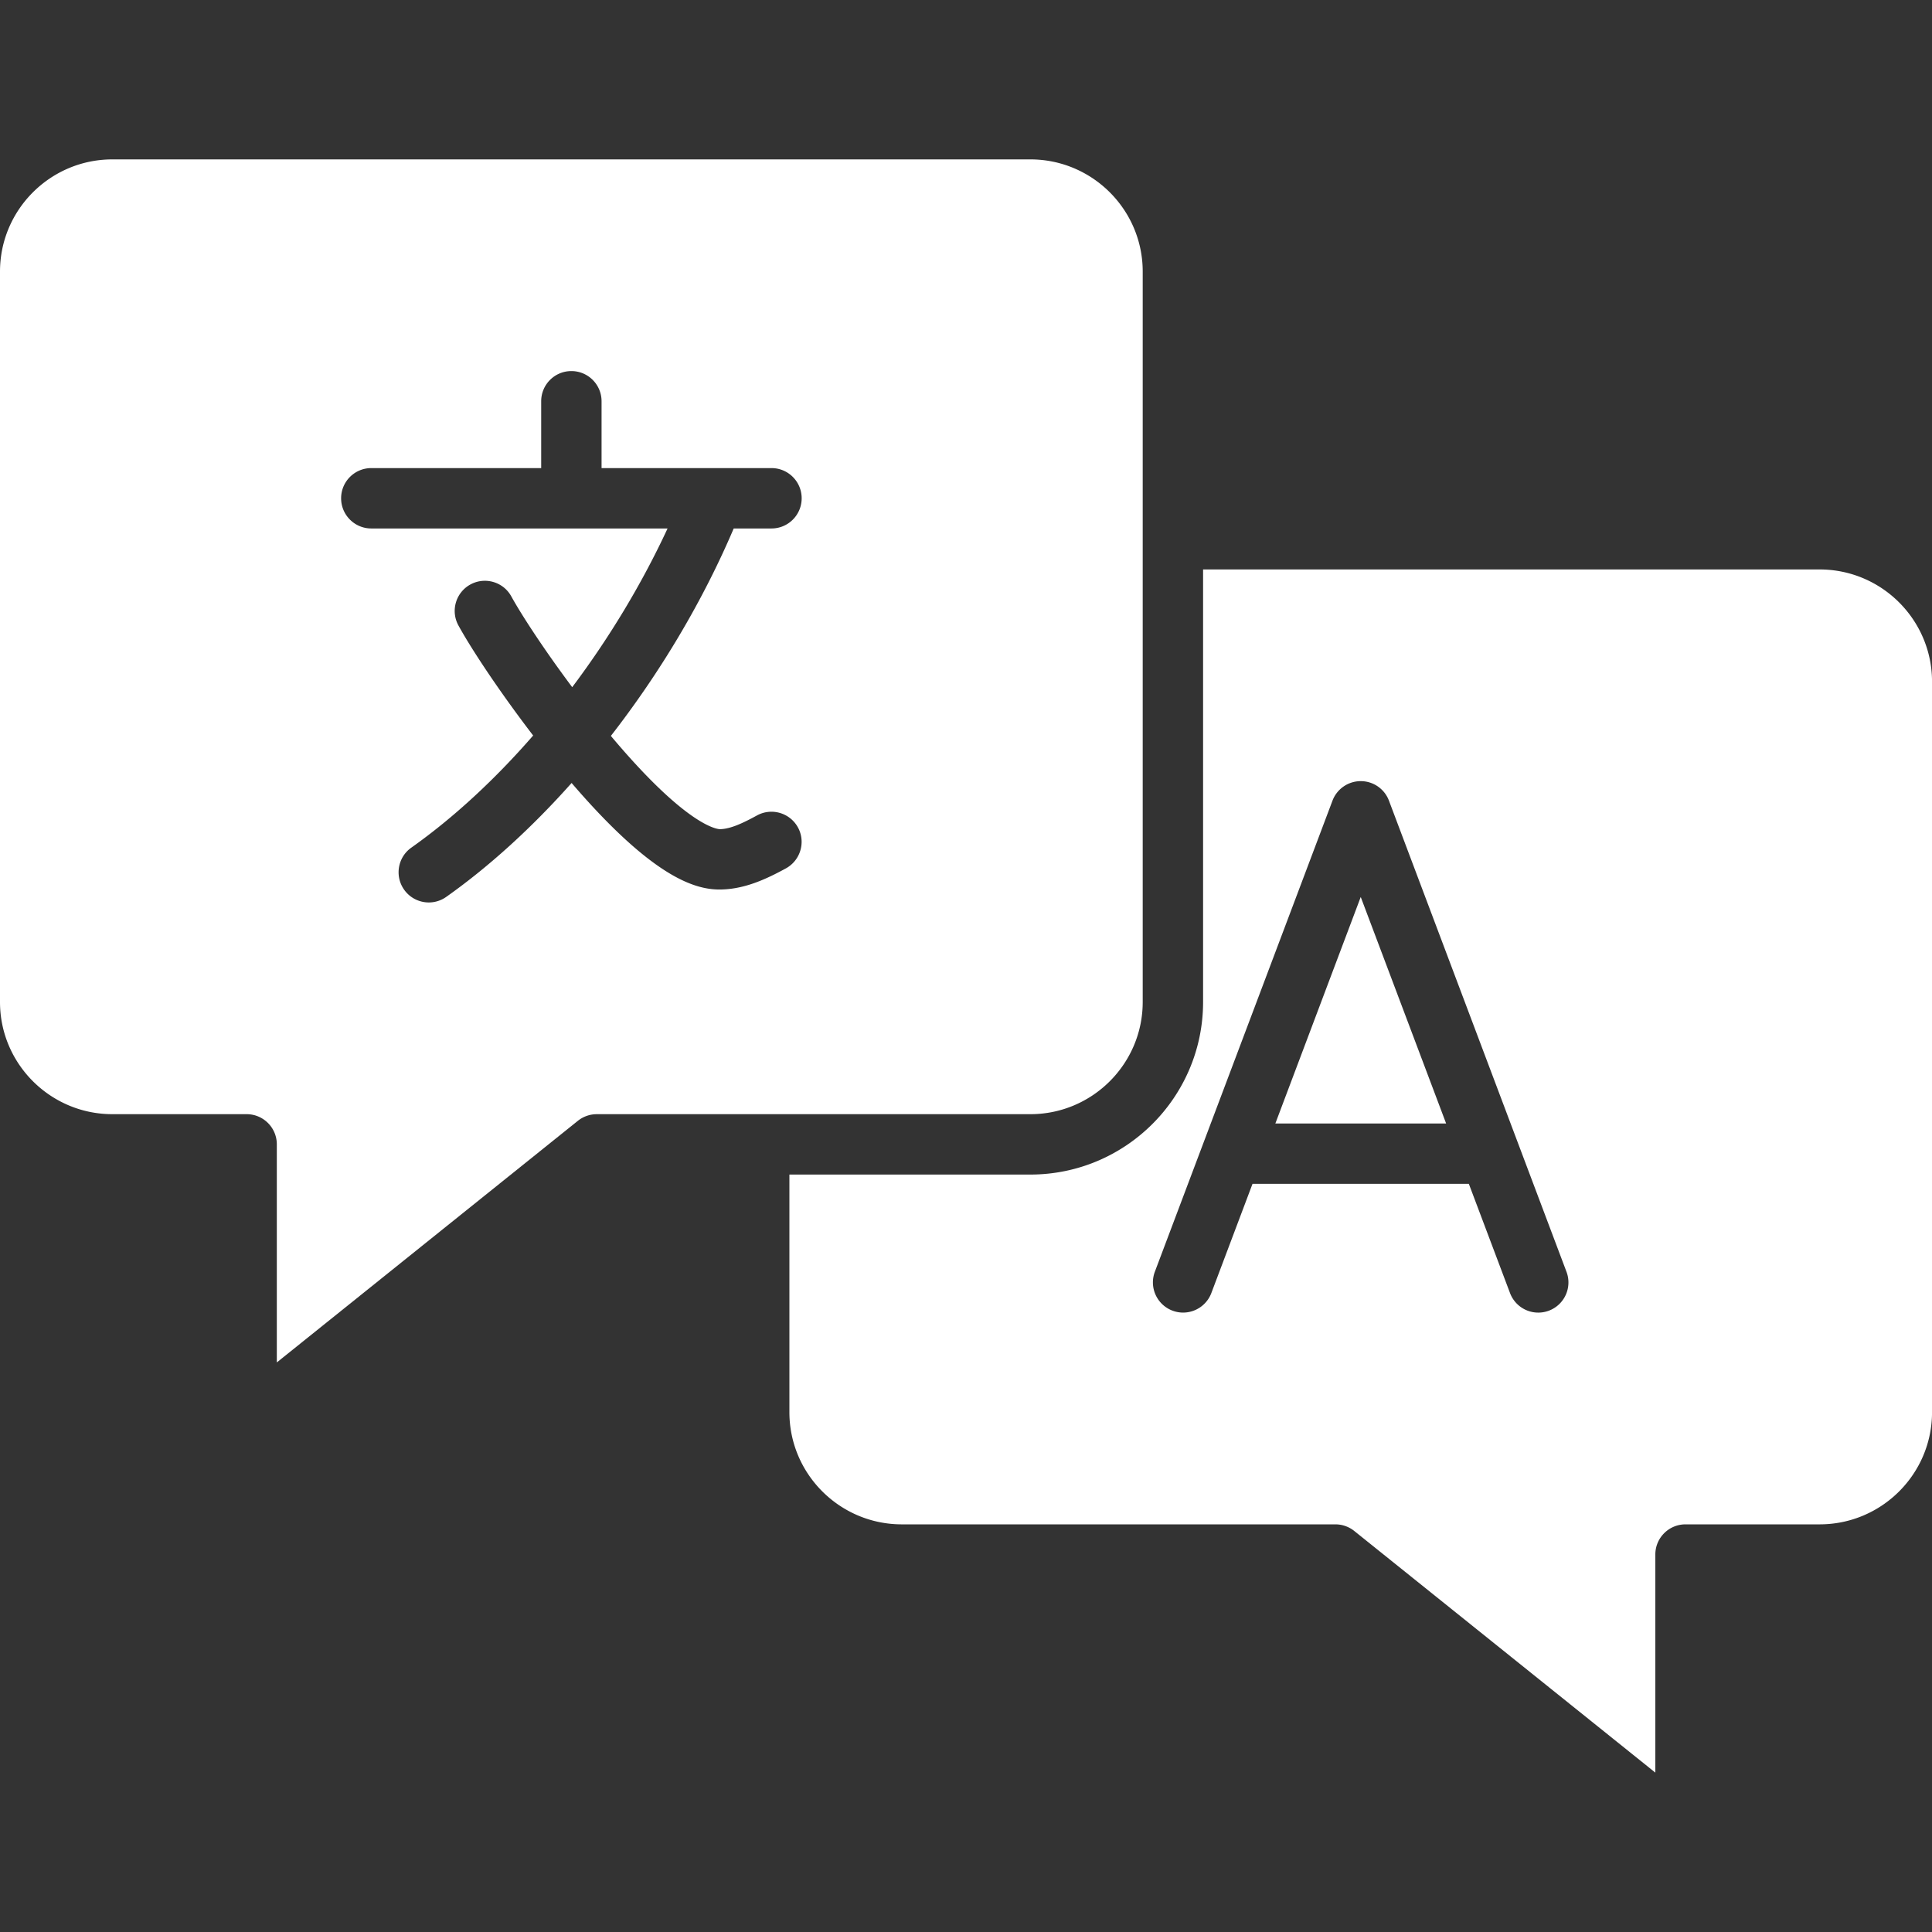
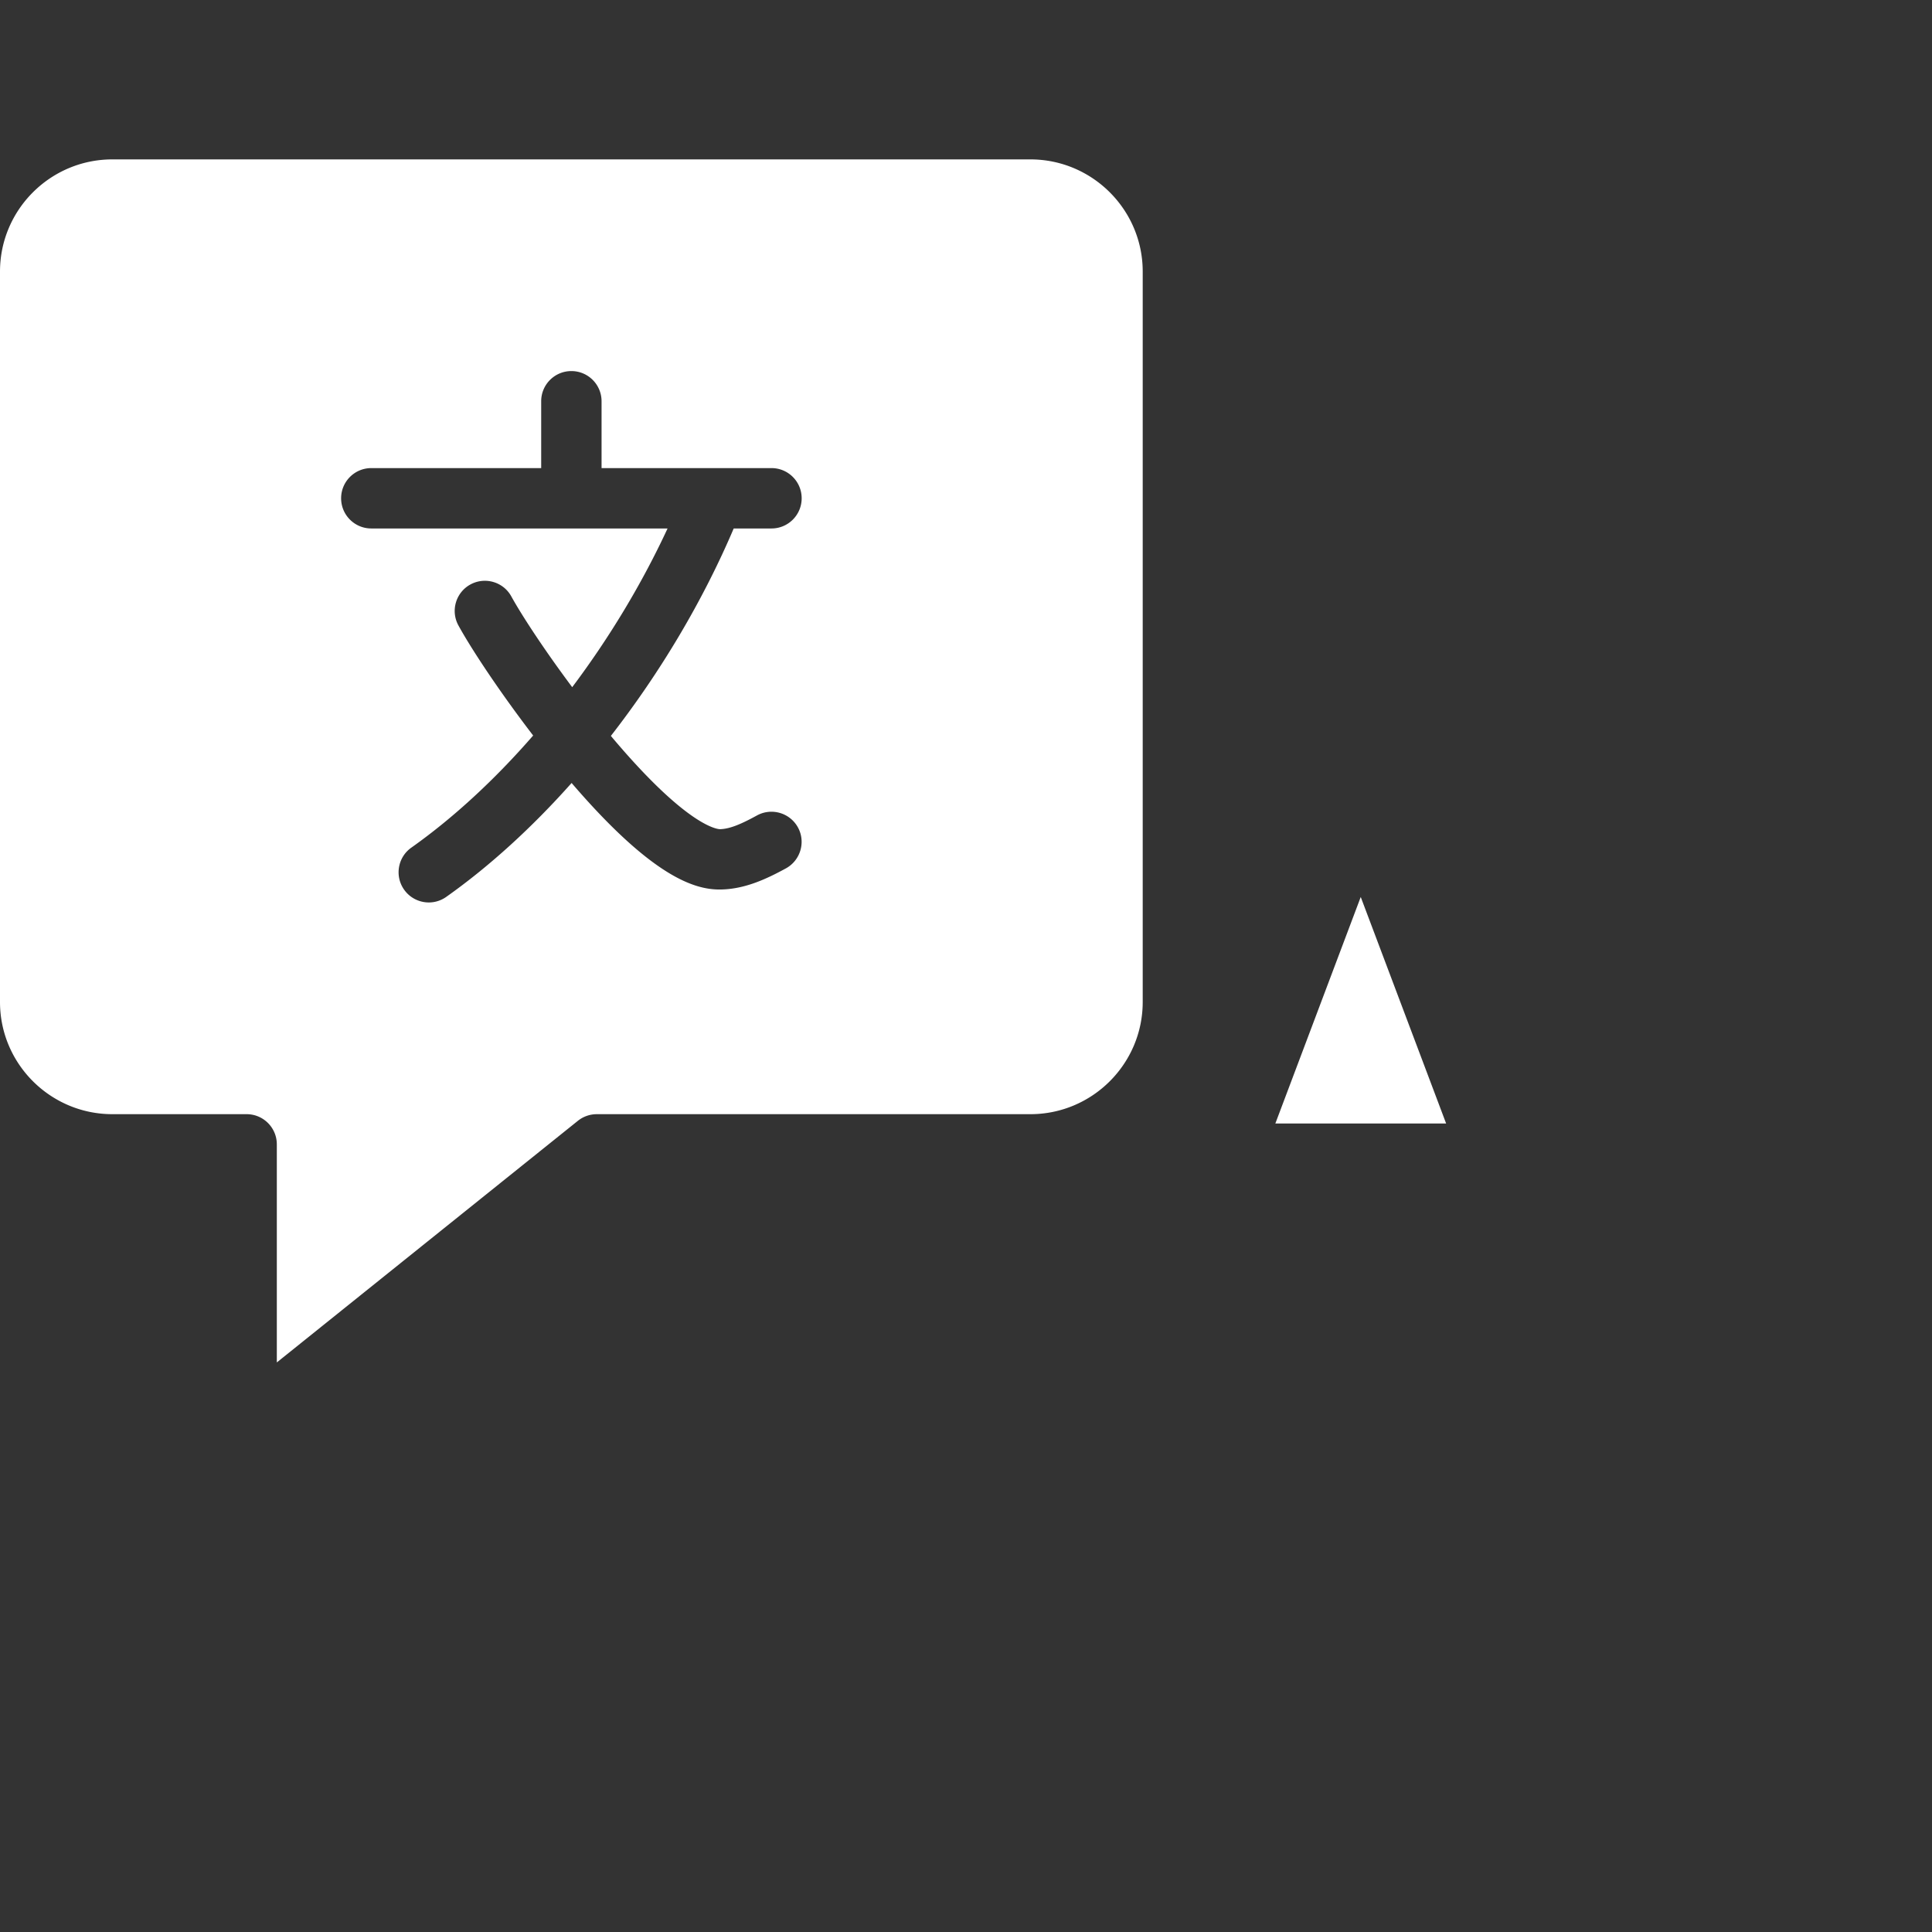
<svg xmlns="http://www.w3.org/2000/svg" version="1.1" width="512" height="512" x="0" y="0" viewBox="0 0 512 512" style="enable-background:new 0 0 512 512" xml:space="preserve">
  <rect x="0" y="0" width="512" height="512" fill="#333333" stroke="none" />
  <g>
-     <path d="M482.22 150.91H318.83v114.63c0 25.22-20.54 45.73-45.78 45.73H209.2v62.97c0 16.39 13.36 29.73 29.78 29.73h114.91c1.82 0 3.59.62 5.01 1.76l79.78 64.03v-57.79c0-4.42 3.58-8 8-8h35.55c16.42 0 29.78-13.34 29.78-29.73v-193.6c-.01-16.39-13.37-29.73-29.79-29.73zm-71.74 196.43a7.998 7.998 0 0 1-10.31-4.67l-10.91-28.94h-57.33l-10.91 28.94a8.01 8.01 0 0 1-7.49 5.18c-.94 0-1.89-.17-2.82-.52a8.001 8.001 0 0 1-4.66-10.31l47.07-124.83a8.01 8.01 0 0 1 7.49-5.18c3.33 0 6.31 2.06 7.48 5.18l47.04 124.83a7.995 7.995 0 0 1-4.65 10.32z" fill="#ffffff" opacity="1" data-original="#000000" />
    <path d="M337.98 297.74h45.26l-22.63-60.03zM302.83 265.54V71.97c0-16.39-13.36-29.73-29.78-29.73H29.78C13.36 42.24 0 55.58 0 71.97v193.57c0 16.39 13.36 29.73 29.78 29.73h35.58c4.42 0 8 3.58 8 8v57.79l79.78-64.03a8.006 8.006 0 0 1 5.01-1.76h114.91c16.41 0 29.77-13.34 29.77-29.73zm-94.56-35.41c-5.13 2.8-10.74 5.42-16.99 5.59-.2.01-.4.01-.61.01-6.63 0-17.84-3.36-39.19-28.23-10.43 11.72-21.69 22.03-33.23 30.19-1.4.99-3.02 1.47-4.61 1.47-2.51 0-4.98-1.18-6.54-3.38-2.55-3.61-1.7-8.6 1.91-11.15 11.23-7.95 22.19-18.11 32.28-29.71-8.71-11.36-16.22-22.65-19.8-29.16-2.13-3.87-.71-8.74 3.16-10.86s8.74-.71 10.86 3.17c2.6 4.73 8.6 13.98 16.13 24.04 9.8-13.04 18.44-27.34 25.27-42.06H98.4c-4.42 0-8-3.58-8-8s3.58-8 8-8h45.02v-17.71c0-4.42 3.58-8 8-8s8 3.58 8 8v17.71h45.03c4.42 0 8 3.58 8 8s-3.58 8-8 8h-10.01c-8.22 19.31-19.49 38.18-32.55 54.97.1.12.21.25.31.38 20.47 24.29 28.32 24.35 28.64 24.34 2.72-.07 5.87-1.51 9.77-3.64 3.88-2.12 8.74-.69 10.86 3.19 2.1 3.86.67 8.72-3.2 10.84z" fill="#ffffff" opacity="1" data-original="#000000" />
  </g>
</svg>